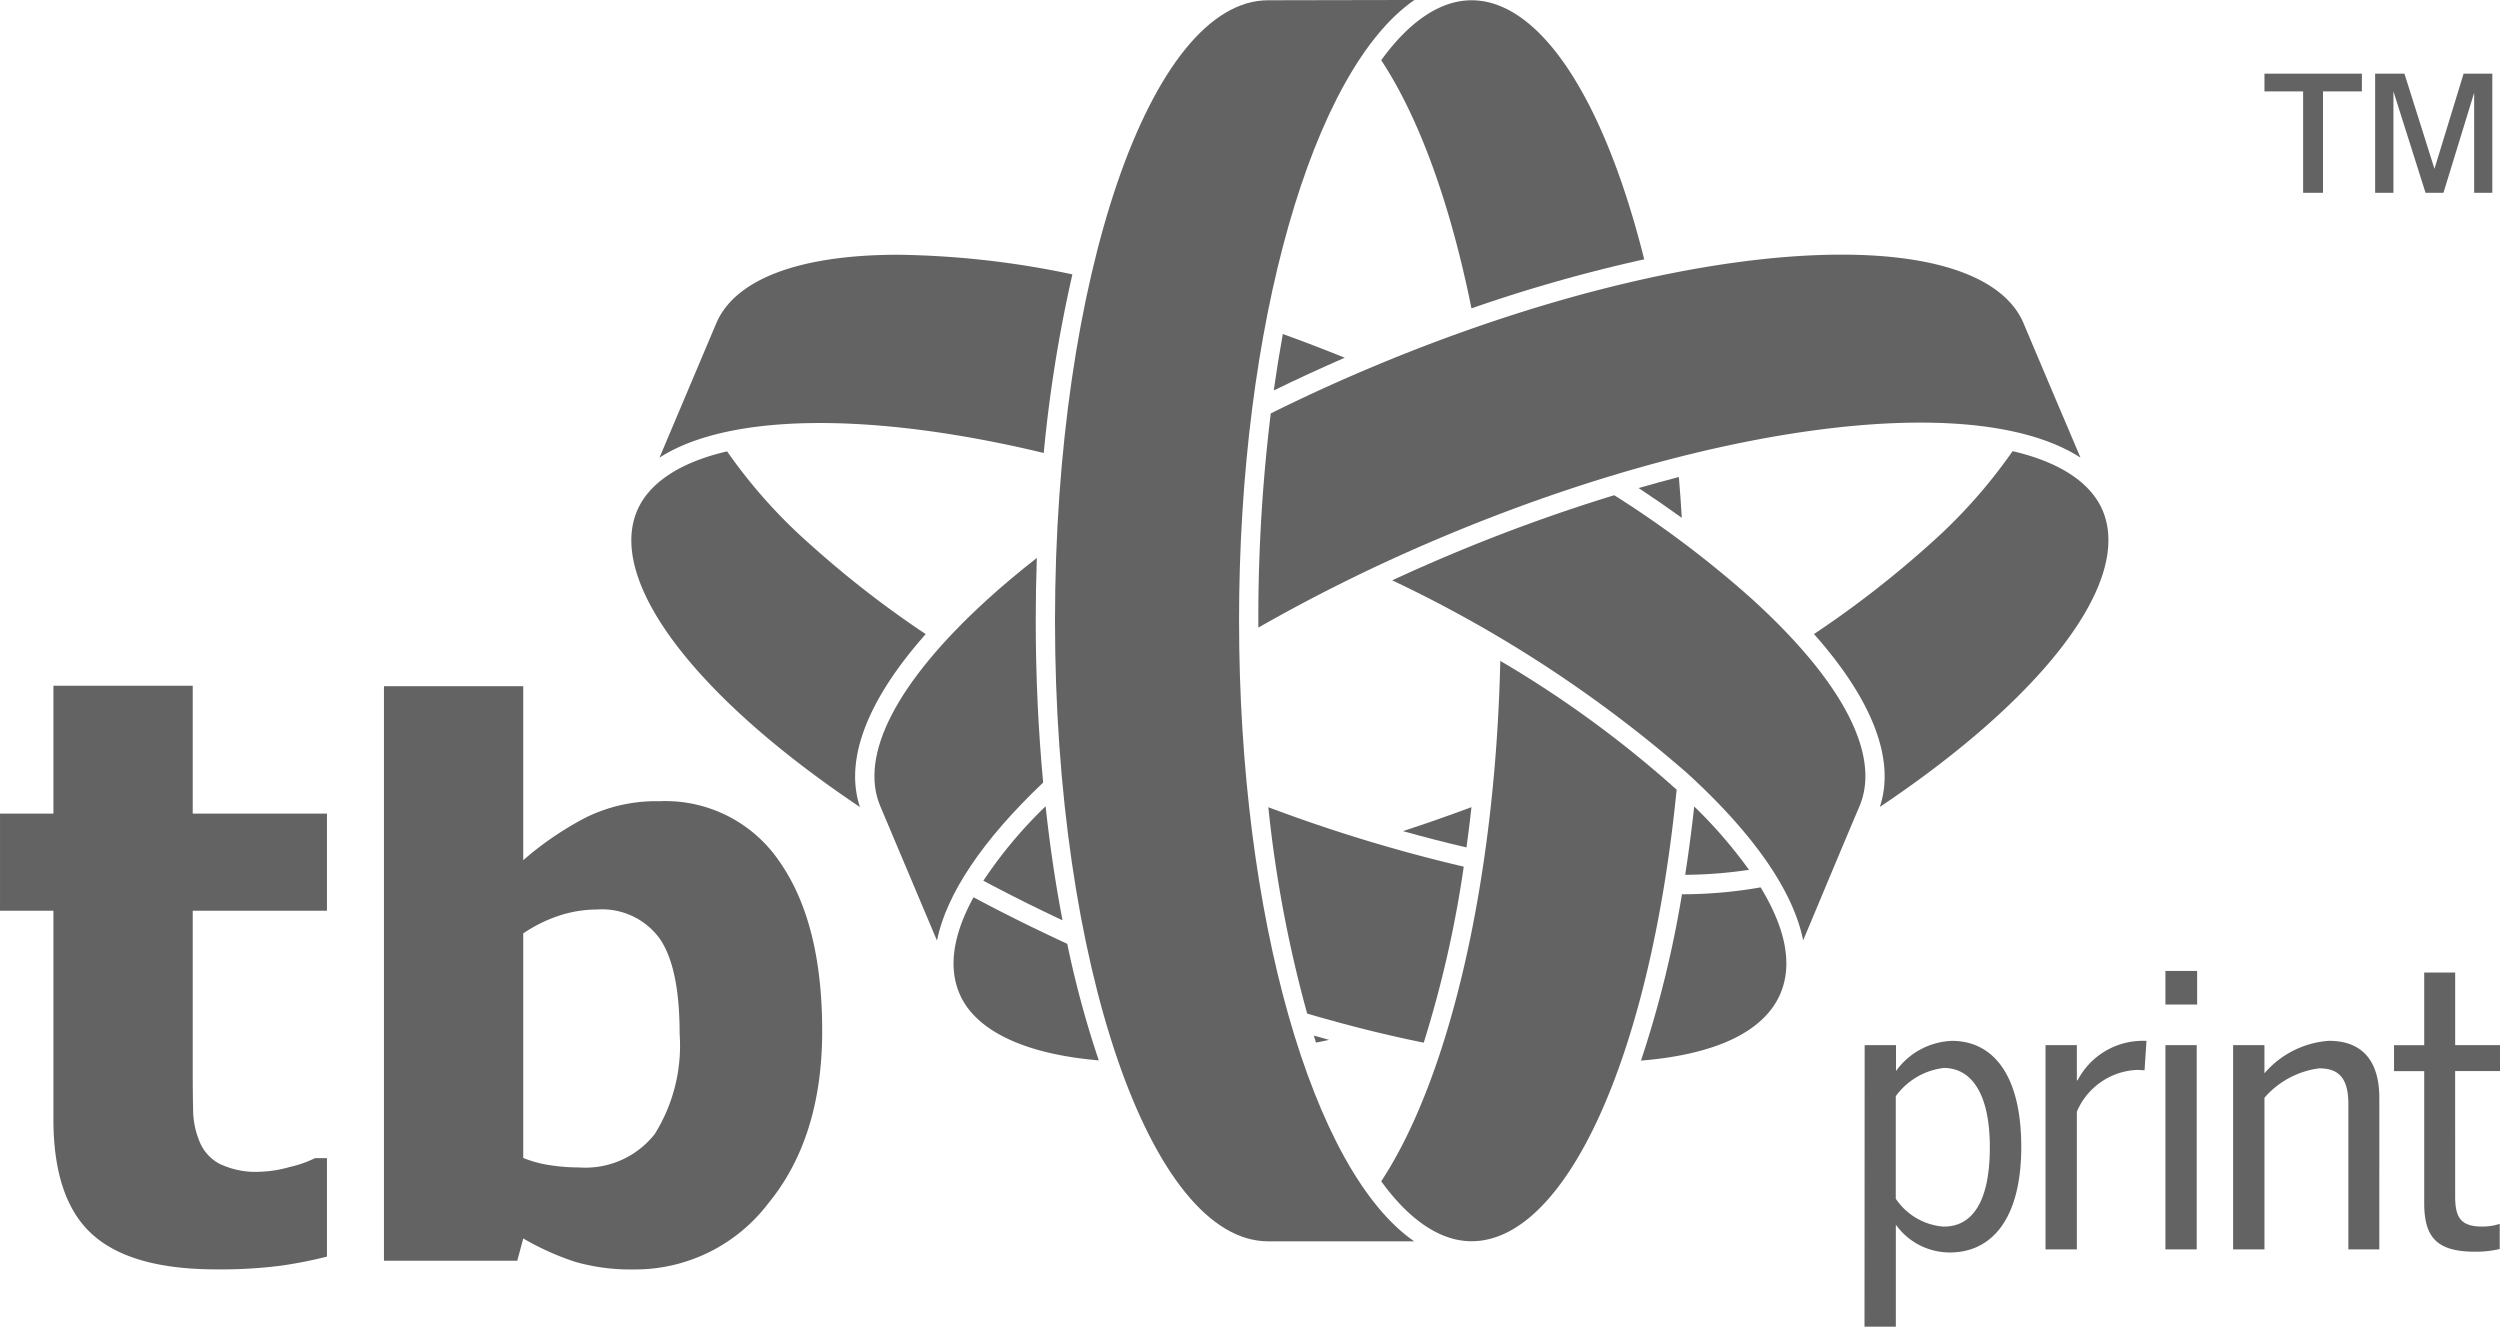
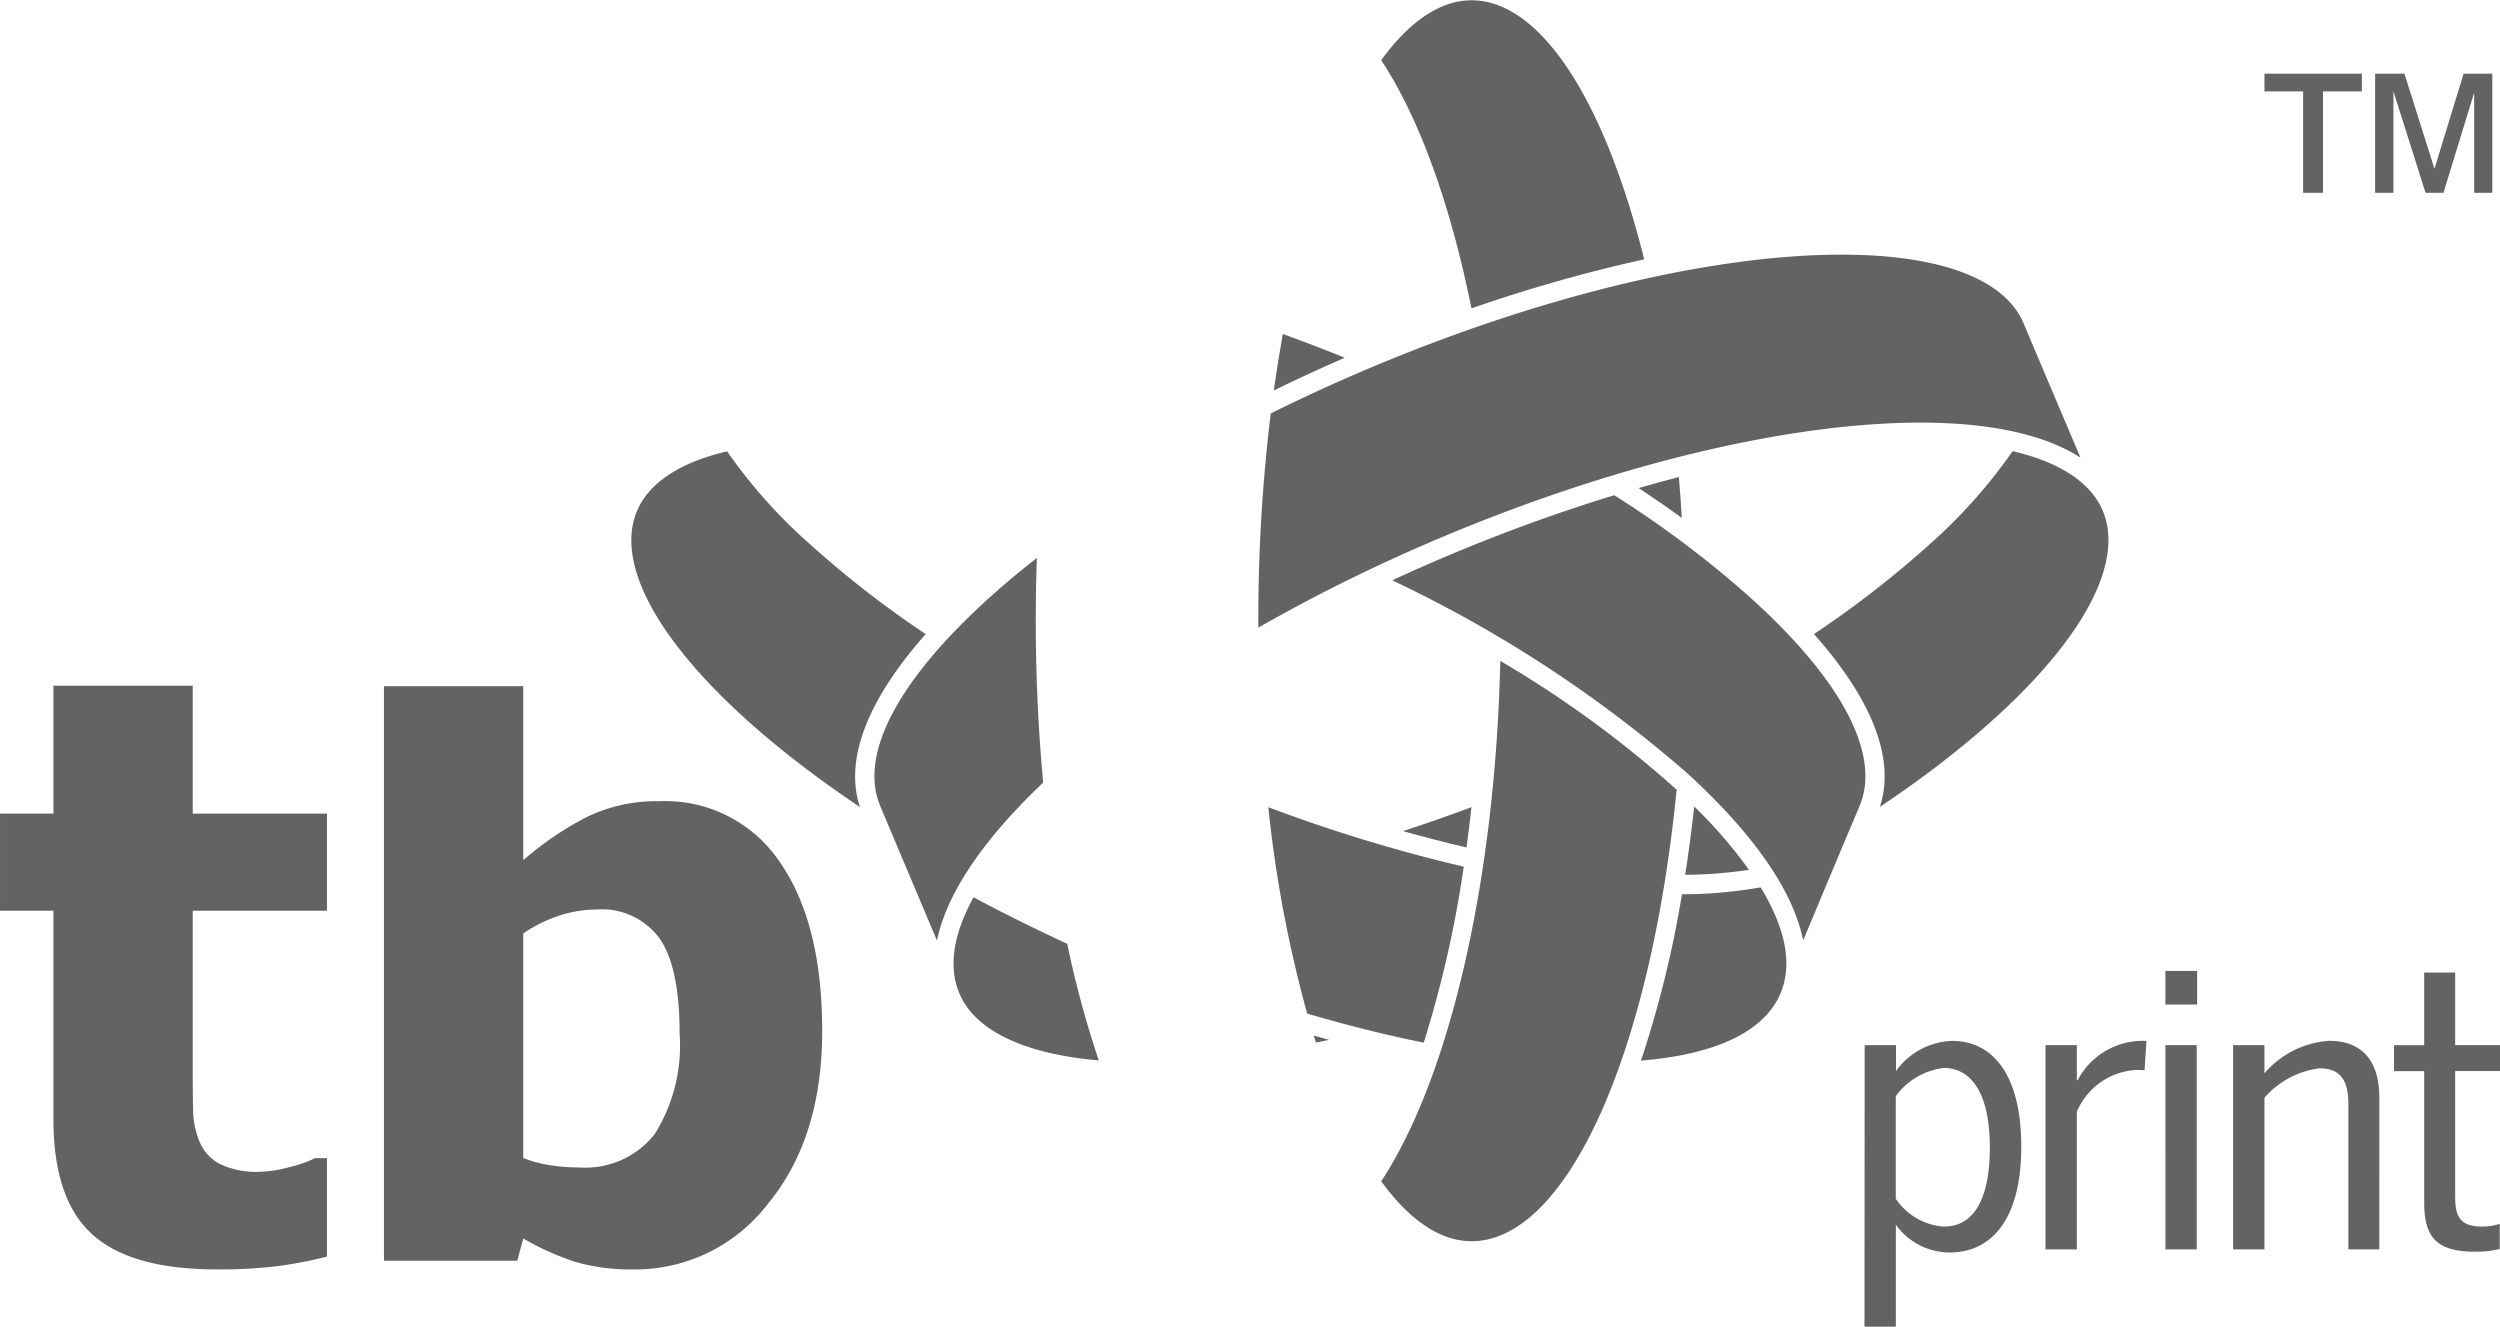
<svg xmlns="http://www.w3.org/2000/svg" viewBox="0 0 142.777 75.771" height="75.771" width="142.777" id="tb-print">
  <defs>
    <clipPath id="clip-path">
      <path fill="#636363" transform="translate(0 37.767)" d="M0,38H142.777V-37.767H0Z" data-name="Path 137" id="Path_137" />
    </clipPath>
  </defs>
  <g transform="translate(129.324 4.206)" data-name="Group 146" id="Group_146">
    <path fill="#636363" transform="translate(1.101 3.392)" d="M1.108,3.413V-2.379H-1.1V-3.392H4.464v1.013H2.243V3.413Zm4.113,0V-3.392H6.894L8.609,2.043l1.665-5.435h1.639V3.413H10.876V-2.3L9.123,3.413H8.1L6.266-2.379V3.413Z" data-name="Path 116" id="Path_116" />
  </g>
  <g clip-path="url(#clip-path)" transform="translate(0 0)" data-name="Group 167" id="Group_167">
    <g transform="translate(0.001 39.167)" data-name="Group 147" id="Group_147">
      <path fill="#636363" transform="translate(6.155 16.612)" d="M6.194,16.716q-4.869,0-7.08-2t-2.219-6.54V-3.768h-3.05V-9.315h3.05v-7.3H4.851v7.3h7.666v5.547H4.851V5.276c0,.9.006,1.675.022,2.343a4.781,4.781,0,0,0,.365,1.792,2.5,2.5,0,0,0,1.128,1.268,4.779,4.779,0,0,0,2.349.461,6.856,6.856,0,0,0,1.675-.271,6.463,6.463,0,0,0,1.445-.506h.682v5.624a24.3,24.3,0,0,1-2.755.534,27.041,27.041,0,0,1-3.569.195M32.658,3.258q0-3.819-1.156-5.457a4.073,4.073,0,0,0-3.569-1.637,6.952,6.952,0,0,0-2.127.341A8.209,8.209,0,0,0,23.726-2.47V10.352a6.624,6.624,0,0,0,1.6.425,10.943,10.943,0,0,0,1.605.118,5.027,5.027,0,0,0,4.307-1.91,9.542,9.542,0,0,0,1.42-5.728M40.8,3.1q0,6.1-3.088,9.857a9.558,9.558,0,0,1-7.668,3.764,11.54,11.54,0,0,1-3.316-.425,15.2,15.2,0,0,1-3-1.346l-.343,1.272H15.772V-16.59h7.955v9.937A18.27,18.27,0,0,1,27.3-9.09a9.075,9.075,0,0,1,4.205-.931,7.873,7.873,0,0,1,6.876,3.477Q40.8-3.066,40.8,3.1" data-name="Path 117" id="Path_117" />
    </g>
    <g transform="translate(49.939 31.861)" data-name="Group 148" id="Group_148">
      <path fill="#636363" transform="translate(4.803 6.394)" d="M4.833,6.434C4.552,3.419,4.41.313,4.41-2.8q0-1.818.062-3.591c-1.035.809-2,1.619-2.867,2.41-5.14,4.691-7.3,8.87-6.073,11.769l3.236,7.67c.542-2.66,2.606-5.738,6.065-9.02" data-name="Path 118" id="Path_118" />
    </g>
    <g transform="translate(37.664 14.549)" data-name="Group 149" id="Group_149">
-       <path fill="#636363" transform="translate(10.938 5.643)" d="M11.007,5.678a79.27,79.27,0,0,1,1.637-10.2A50.837,50.837,0,0,0,2.7-5.643c-5.638,0-9.329,1.392-10.4,3.924l-3.238,7.664C-7,3.4,1.164,3.311,11.007,5.678" data-name="Path 119" id="Path_119" />
-     </g>
+       </g>
    <g transform="translate(54.458 51.244)" data-name="Group 150" id="Group_150">
      <path fill="#636363" transform="translate(0.569)" d="M.572,0C-.6,2.143-.87,3.988-.234,5.493.657,7.608,3.474,8.956,7.725,9.315a57.313,57.313,0,0,1-1.8-6.657C4.067,1.8,2.27.909.572,0" data-name="Path 120" id="Path_120" />
    </g>
    <g transform="translate(60.252 -0.001)" data-name="Group 151" id="Group_151">
-       <path fill="#636363" transform="translate(5.239 17.671)" d="M5.272,17.782c0-16.907,4.209-31.462,10.017-35.453l-8.35.016c-6.715,0-12.178,15.9-12.178,35.437S.224,53.223,6.939,53.223h8.334c-5.8-4.009-10-18.566-10-35.441" data-name="Path 121" id="Path_121" />
-     </g>
+       </g>
    <g transform="translate(78.882 37.748)" data-name="Group 152" id="Group_152">
      <path fill="#636363" transform="translate(8.334 3.596)" d="M8.386,3.619A62.359,62.359,0,0,0-1.533-3.6c-.279,12.433-2.861,23.73-6.8,29.719,1.619,2.241,3.4,3.425,5.156,3.425,5.409,0,10.214-10.593,11.715-25.791Z" data-name="Path 122" id="Path_122" />
    </g>
    <g transform="translate(56.16 46.048)" data-name="Group 153" id="Group_153">
-       <path fill="#636363" transform="translate(2.254 3.246)" d="M2.268,3.266c-.4-2.074-.722-4.259-.967-6.512A25.551,25.551,0,0,0-2.254,1.005c1.467.78,2.981,1.539,4.522,2.261" data-name="Path 123" id="Path_123" />
-     </g>
+       </g>
    <g transform="translate(103.598 25.766)" data-name="Group 154" id="Group_154">
      <path fill="#636363" transform="translate(8.218 1.693)" d="M8.27,1.7C7.591.1,5.818-1.067,3.125-1.693a29.965,29.965,0,0,1-4.7,5.287A58.152,58.152,0,0,1-8.218,8.752c3.363,3.792,4.653,7.188,3.76,9.875C4.989,12.3,9.965,5.72,8.27,1.7" data-name="Path 124" id="Path_124" />
    </g>
    <g transform="translate(71.864 14.543)" data-name="Group 155" id="Group_155">
      <path fill="#636363" transform="translate(0.354 4.52)" d="M.356,4.548a96.413,96.413,0,0,0-.71,11.841l0,.391a97.218,97.218,0,0,1,10.4-5.128c9.9-4.181,19.9-6.579,27.42-6.579,3.992,0,7.1.688,9.135,2-.177-.417-.367-.865-.578-1.36l-.169-.4C45.253,3.9,44.47,2.057,43.349-.6,42.279-3.128,38.59-4.52,32.956-4.52c-7.381,0-17.218,2.365-26.988,6.494-1.9.8-3.788,1.669-5.612,2.574" data-name="Path 125" id="Path_125" />
    </g>
    <g transform="translate(36.057 25.775)" data-name="Group 156" id="Group_156">
      <path fill="#636363" transform="translate(8.379 5.203)" d="M8.432,5.236A57.754,57.754,0,0,1,1.8.082,29.687,29.687,0,0,1-2.91-5.2c-2.69.624-4.466,1.8-5.142,3.395C-9.747,2.21-4.771,8.785,4.676,15.113c-.893-2.688.4-6.087,3.756-9.877" data-name="Path 126" id="Path_126" />
    </g>
    <g transform="translate(93.717 50.678)" data-name="Group 157" id="Group_157">
      <path fill="#636363" transform="translate(1.167 0.194)" d="M1.174.2A61.546,61.546,0,0,1-1.167,9.7C3.136,9.35,5.883,8.03,6.8,5.865c.694-1.643.313-3.682-1.134-6.059A25.809,25.809,0,0,1,1.174.2" data-name="Path 127" id="Path_127" />
    </g>
    <g transform="translate(93.58 27.244)" data-name="Group 158" id="Group_158">
      <path fill="#636363" transform="translate(1.23 1.161)" d="M1.238,1.168c-.046-.784-.1-1.563-.167-2.329q-1.141.295-2.3.628C-.375.031.451.6,1.238,1.168" data-name="Path 128" id="Path_128" />
    </g>
    <g transform="translate(78.883 0.016)" data-name="Group 159" id="Group_159">
      <path fill="#636363" transform="translate(0 1.706)" d="M0,1.717C2.167,5.009,3.942,9.892,5.154,15.889a87.068,87.068,0,0,1,9.865-2.8C12.7,3.813,9.03-1.706,5.156-1.706,3.4-1.706,1.619-.524,0,1.717" data-name="Path 129" id="Path_129" />
    </g>
    <g transform="translate(79.511 28.283)" data-name="Group 160" id="Group_160">
      <path fill="#636363" transform="translate(10.272 2.984)" d="M10.336,3A59.208,59.208,0,0,0,2.408-2.984,97.857,97.857,0,0,0-7.082.465q-1.628.686-3.19,1.412A73.241,73.241,0,0,1,6.567,12.884c3.814,3.481,6.069,6.745,6.629,9.554l.738-1.76.259-.62c.558-1.334,1.26-3.013,2.223-5.287,1.224-2.9-.935-7.08-6.079-11.769" data-name="Path 130" id="Path_130" />
    </g>
    <g transform="translate(96.242 46.058)" data-name="Group 161" id="Group_161">
      <path fill="#636363" transform="translate(0 1.946)" d="M0,1.958a25.826,25.826,0,0,0,3.645-.285A27.2,27.2,0,0,0,.516-1.946C.373-.638.2.67,0,1.958" data-name="Path 131" id="Path_131" />
    </g>
    <g transform="translate(75.033 59.143)" data-name="Group 162" id="Group_162">
      <path fill="#636363" transform="translate(0.431 0.121)" d="M.434.122C.147.044-.142-.039-.431-.121c.04.132.082.265.124.4.245-.048.494-.1.74-.152" data-name="Path 132" id="Path_132" />
    </g>
    <g transform="translate(72.435 46.101)" data-name="Group 163" id="Group_163">
      <path fill="#636363" transform="translate(1.106 5.874)" d="M1.113,5.911C3.4,6.583,5.637,7.143,7.77,7.572A64.21,64.21,0,0,0,10.055-2.479,89.936,89.936,0,0,1-1.106-5.874,71.951,71.951,0,0,0,1.113,5.911" data-name="Path 133" id="Path_133" />
    </g>
    <g transform="translate(72.745 19.076)" data-name="Group 164" id="Group_164">
      <path fill="#636363" transform="translate(0 1.606)" d="M0,1.616C1.342.962,2.7.338,4.053-.252,2.849-.739,1.663-1.193.518-1.606.329-.563.154.517,0,1.616" data-name="Path 134" id="Path_134" />
    </g>
    <g transform="translate(80.123 46.096)" data-name="Group 165" id="Group_165">
      <path fill="#636363" transform="translate(1.951)" d="M1.963,0C.655.488-.655.947-1.951,1.37c1.234.345,2.45.658,3.629.933q.156-1.135.285-2.3" data-name="Path 135" id="Path_135" />
    </g>
    <g transform="translate(106.483 55.449)" data-name="Group 166" id="Group_166">
      <path fill="#636363" transform="translate(17.386 7.993)" d="M17.5,8.043a5.647,5.647,0,0,0,1.392-.154V6.452a3.135,3.135,0,0,1-1,.156c-1.238,0-1.545-.532-1.545-1.723V-2.273H18.91V-3.754H16.348V-7.9H14.58v4.151H12.857v1.481H14.58V5.283c0,2.01.794,2.761,2.915,2.761M3.666,7.913h1.79V-.748A4.967,4.967,0,0,1,8.591-2.428c1.194,0,1.657.662,1.657,2.052V7.913h1.768V-.748C12.016-2.869,11.023-4,9.145-4a5.335,5.335,0,0,0-3.69,1.856V-3.754H3.666Zm-3.866,0H1.587V-3.752H-.2Zm0-13.984H1.611V-7.993H-.2ZM-7.048,7.913h1.79V.046A3.915,3.915,0,0,1-1.811-2.339c.086,0,.419.022.419.022L-1.282-4h-.243A4.191,4.191,0,0,0-5.216-1.743h-.042v-2.01h-1.79Zm-5.788-1.3A3.619,3.619,0,0,1-15.6,5.018V-.837A3.966,3.966,0,0,1-12.858-2.45c1.547,0,2.63,1.414,2.63,4.53,0,3.2-1.061,4.528-2.608,4.528m-4.55,5.72h1.79V6.5A3.784,3.784,0,0,0-12.5,8.087c2.3,0,4.067-1.81,4.067-6.031,0-4.2-1.679-6.053-3.954-6.053a4.119,4.119,0,0,0-3.2,1.723V-3.754h-1.79Z" data-name="Path 136" id="Path_136" />
    </g>
  </g>
</svg>